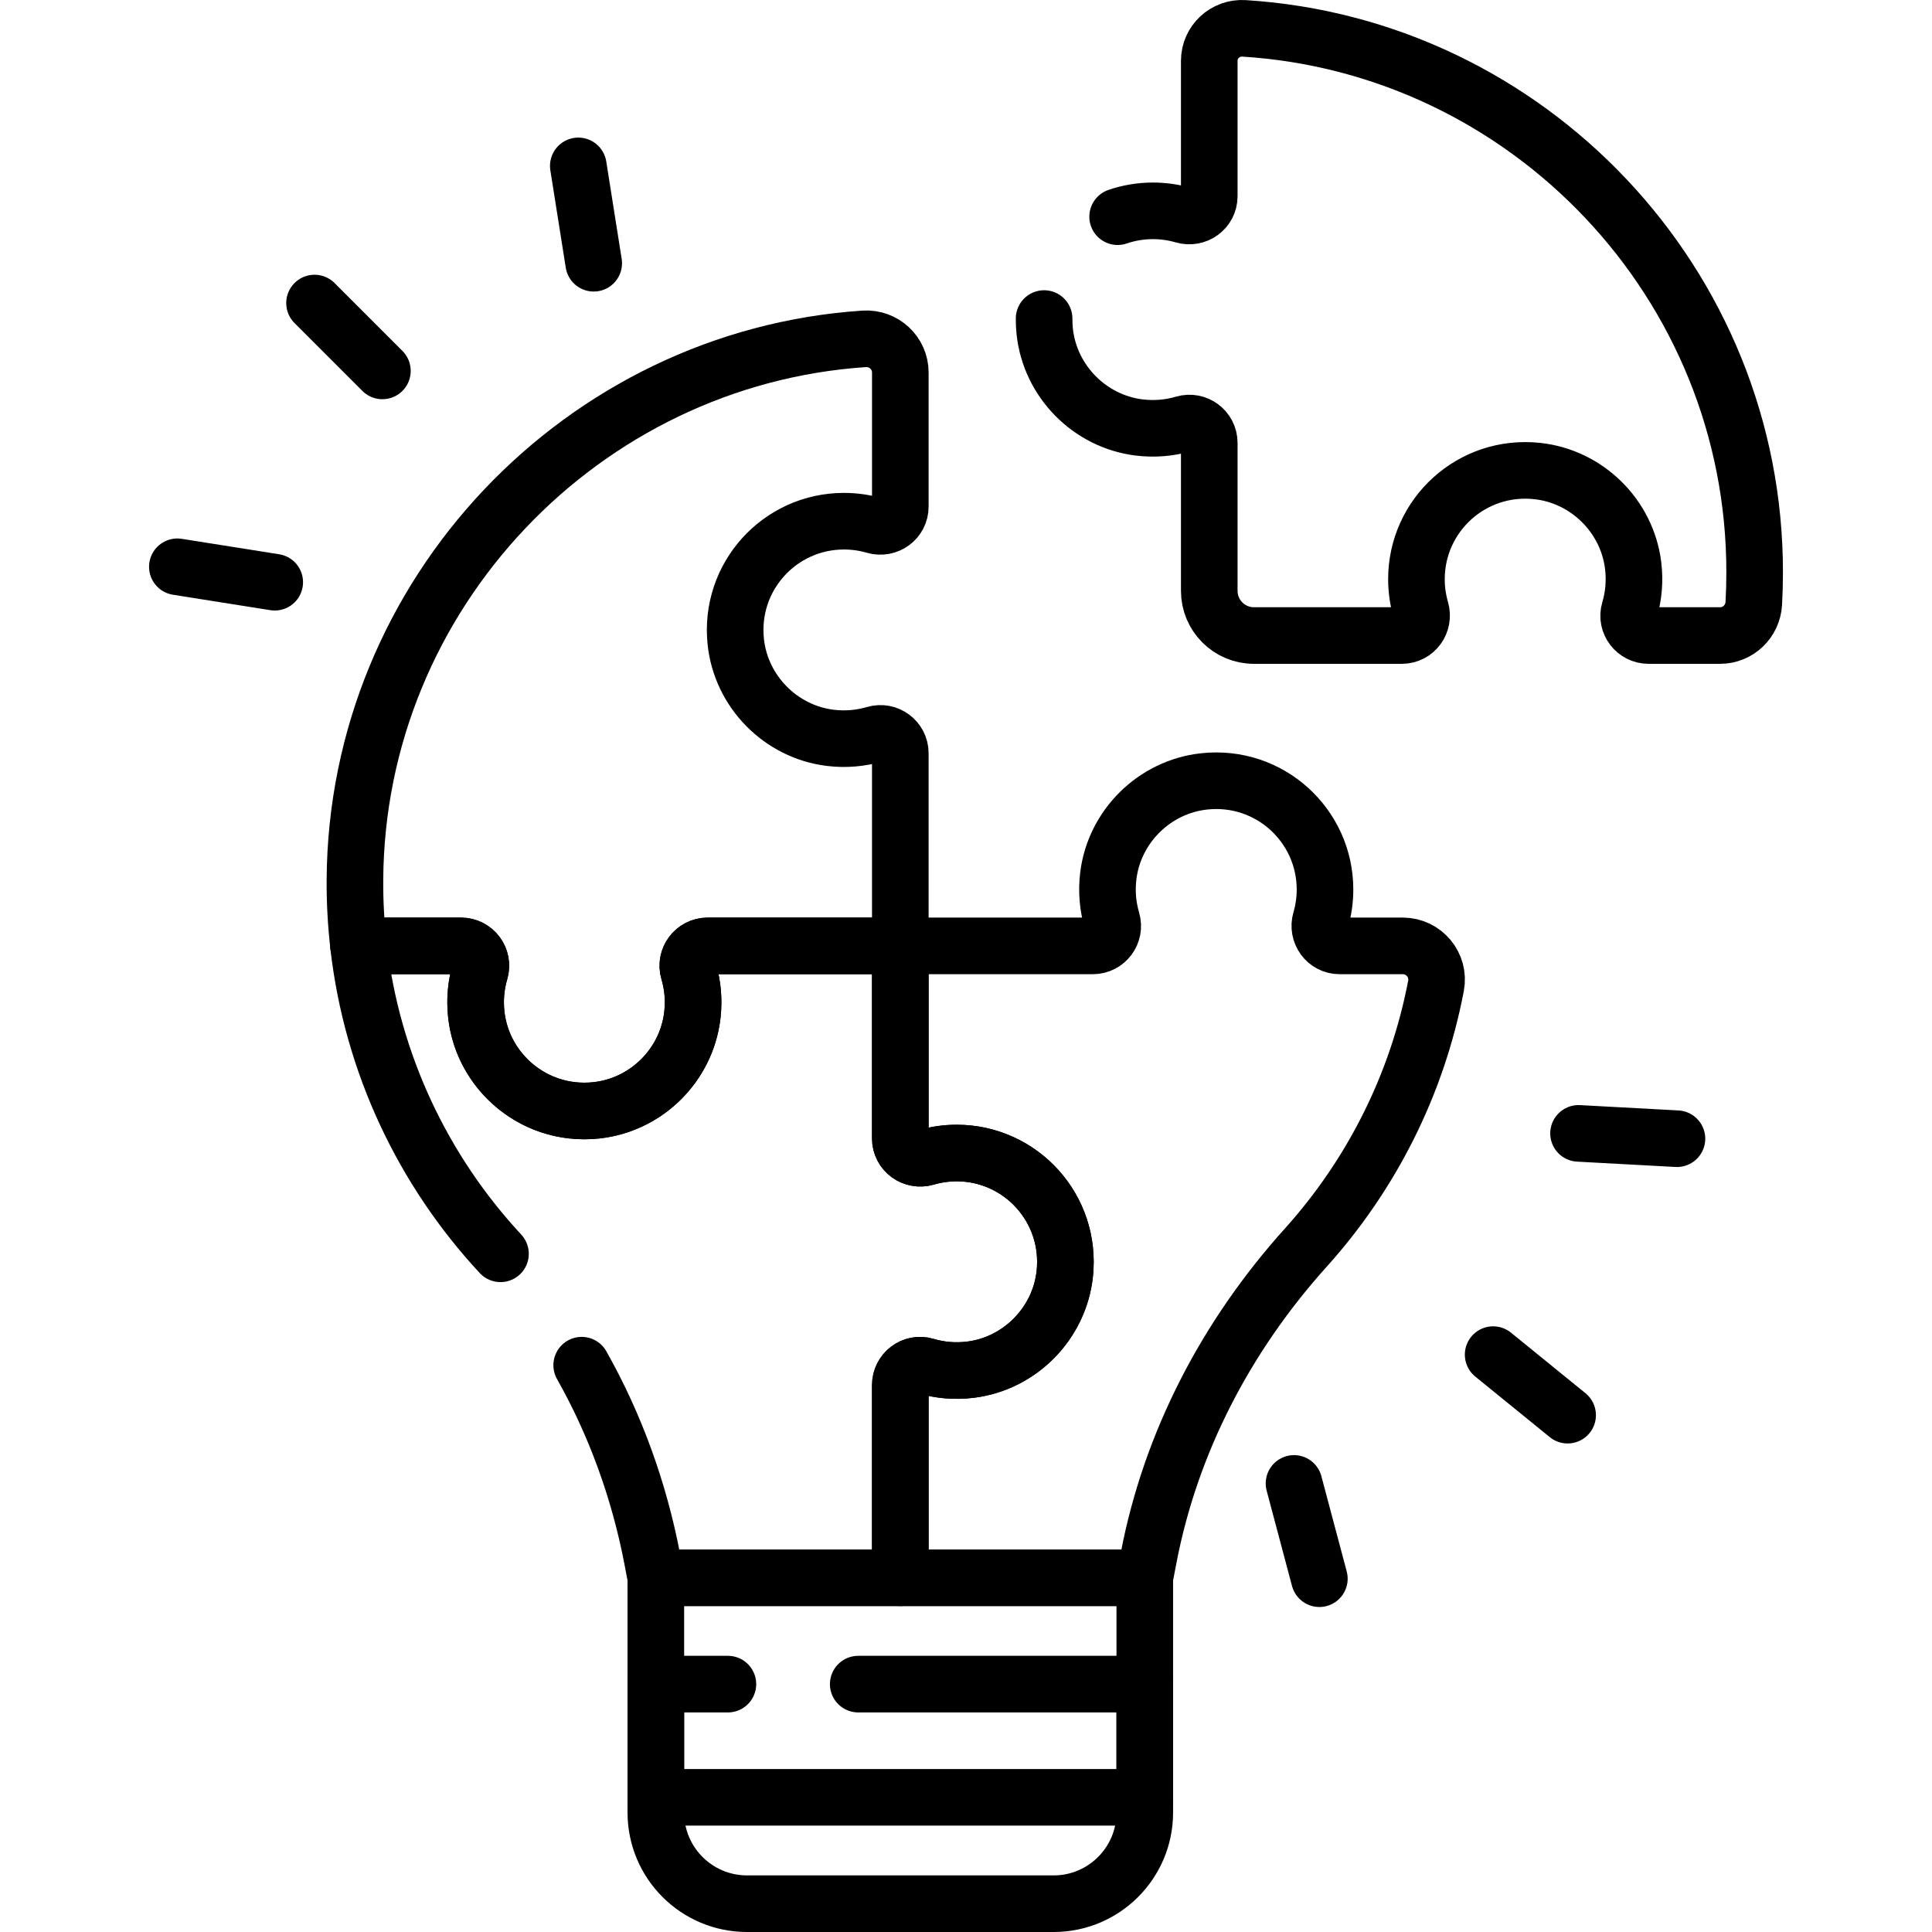
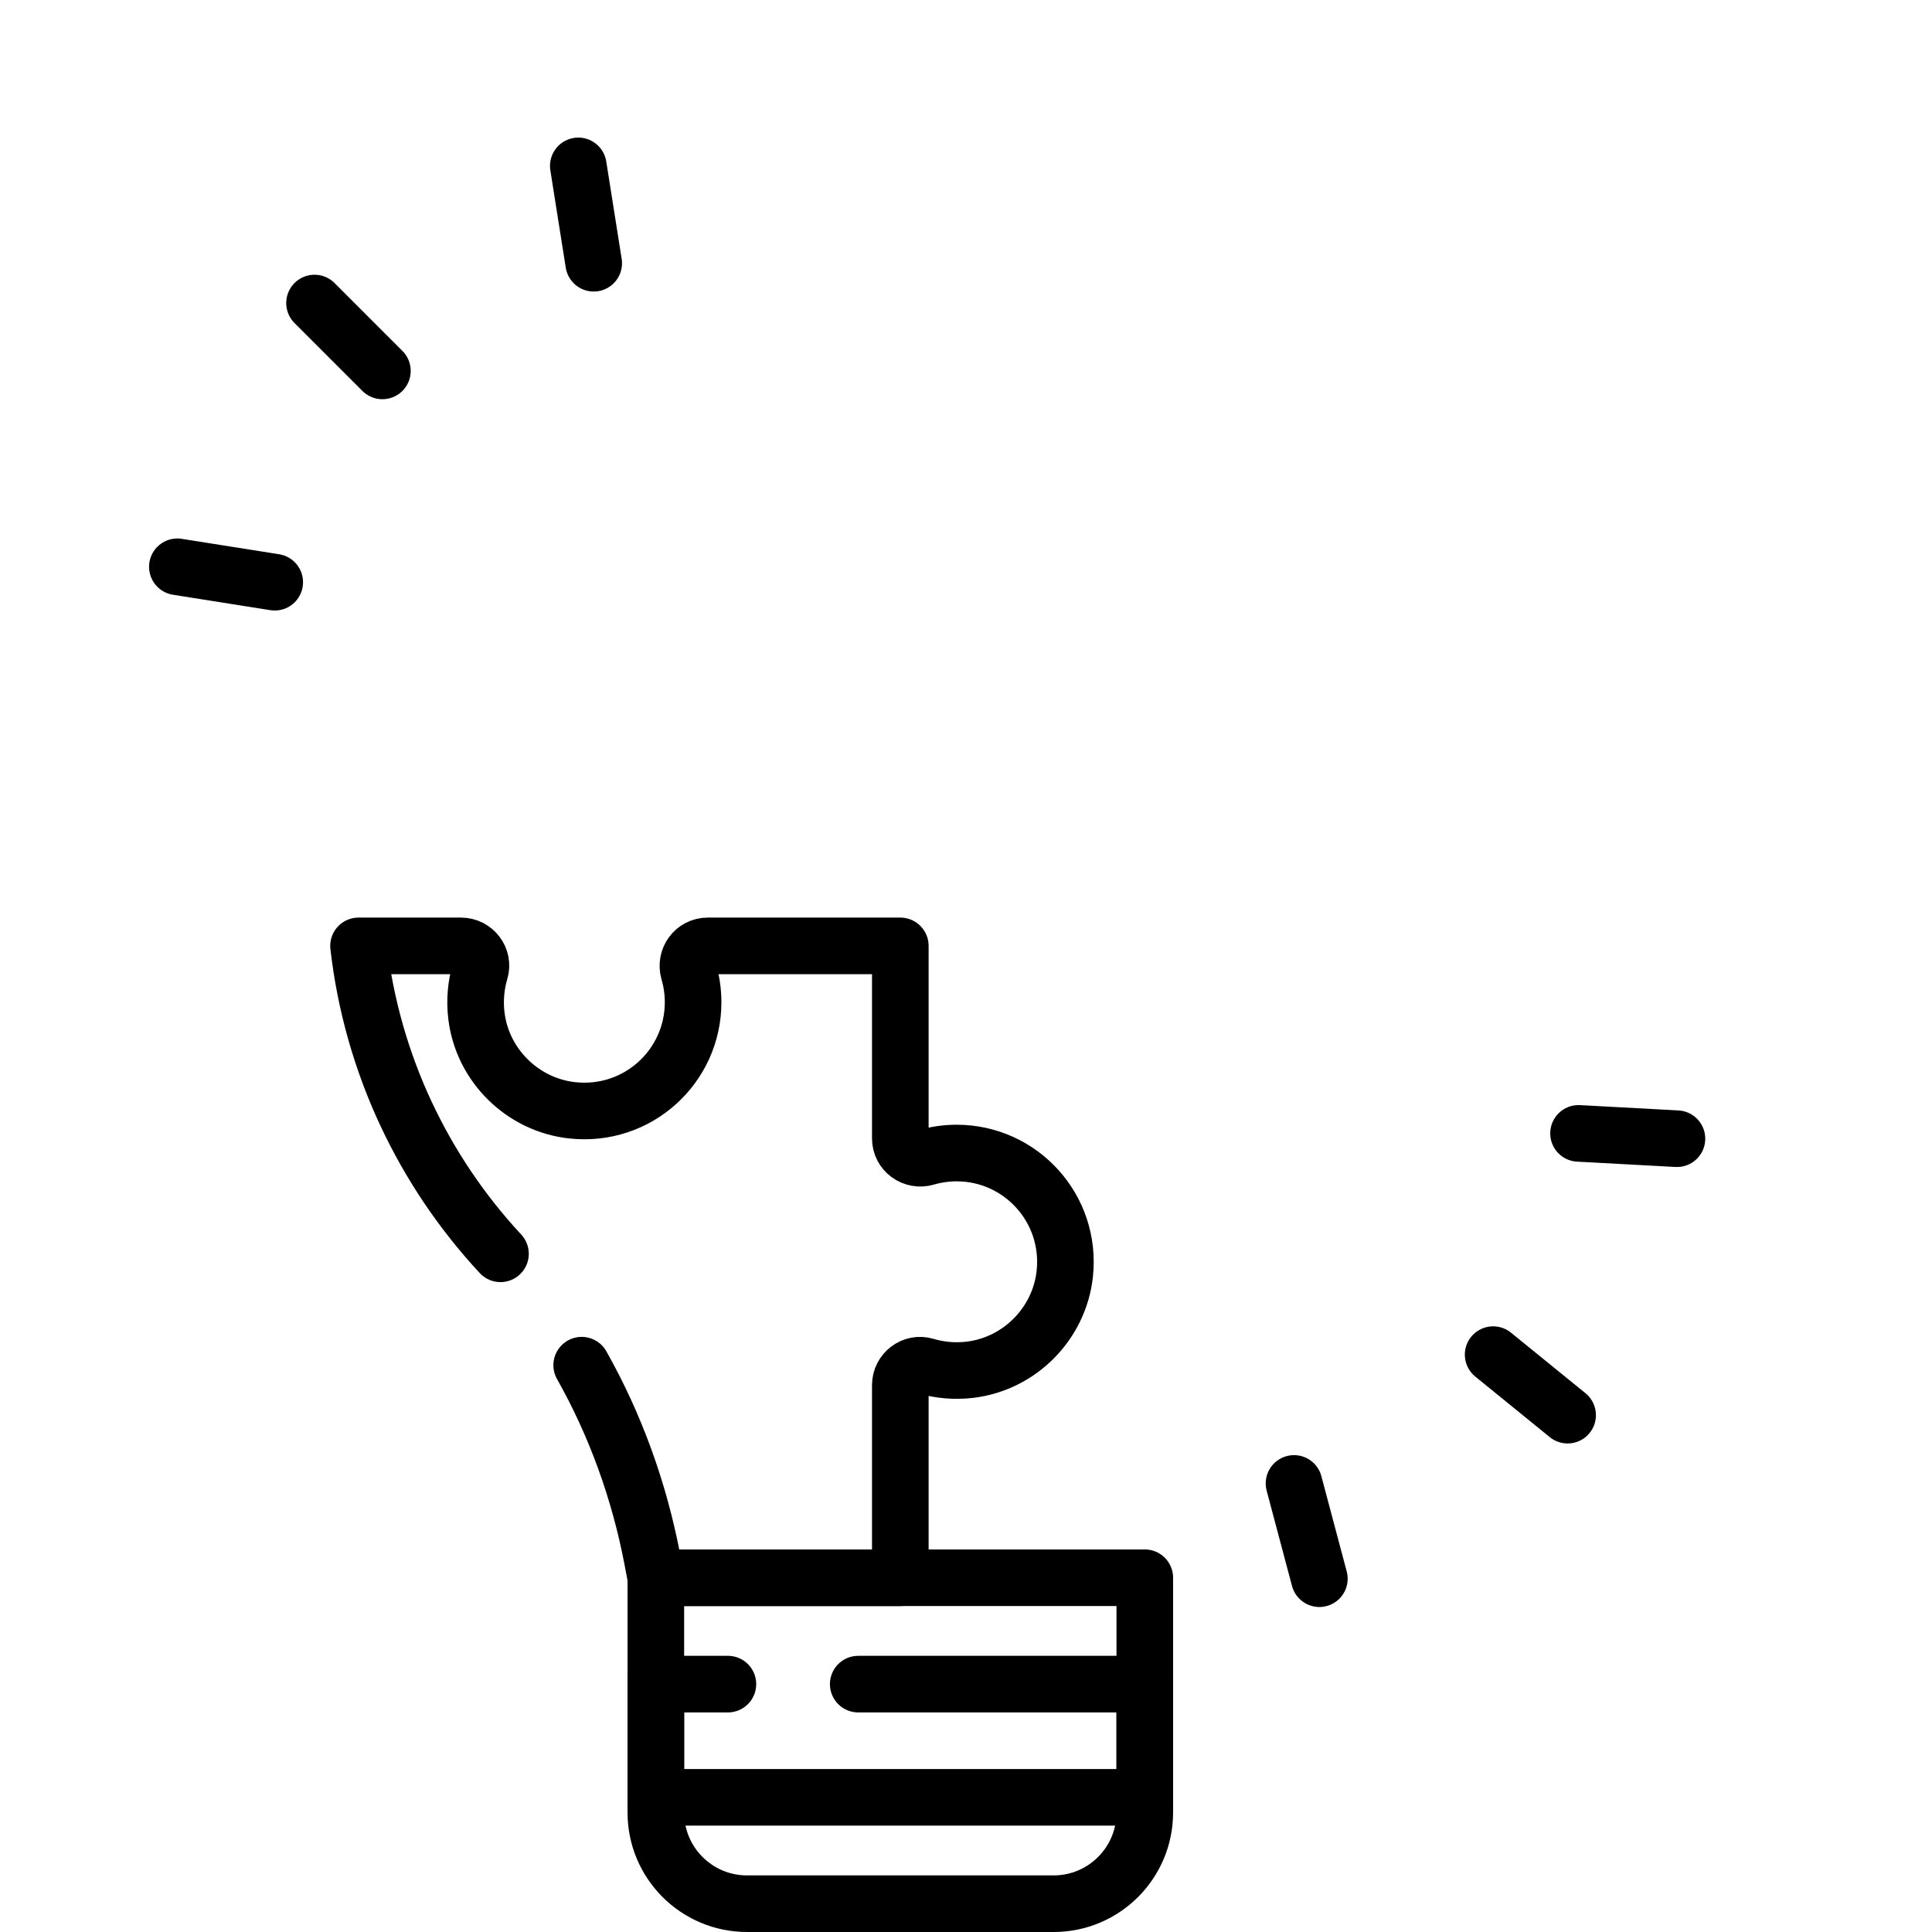
<svg xmlns="http://www.w3.org/2000/svg" version="1.1" id="Capa_1" x="0px" y="0px" viewBox="0 0 512 512" style="enable-background:new 0 0 512 512;" xml:space="preserve" width="512" height="512">
  <g>
    <path style="fill:none;stroke:#000000;stroke-width:15;stroke-linecap:round;stroke-linejoin:round;stroke-miterlimit:10;" d="&#10;&#09;&#09;M303.381,418.119H173.803v62.214c0,13.347,10.82,24.167,24.167,24.167h81.243c13.347,0,24.167-10.82,24.167-24.167V418.119z" />
-     <path style="fill:none;stroke:#000000;stroke-width:15;stroke-linecap:round;stroke-linejoin:round;stroke-miterlimit:10;" d="&#10;&#09;&#09;M194.994,170.13c1.411,13.135,11.899,23.791,25.01,25.402c4.14,0.506,8.14,0.13,11.827-0.956c3.378-0.995,6.761,1.526,6.761,5.047&#10;&#09;&#09;v51.047h-51.047c-3.491,0-6.062,3.34-5.069,6.689c1.111,3.708,1.486,7.733,0.977,11.891c-1.603,13.102-12.258,23.582-25.377,25.001&#10;&#09;&#09;c-17.352,1.87-32.033-11.666-32.033-28.642c0-2.806,0.401-5.528,1.152-8.092c0.994-3.415-1.47-6.847-5.027-6.847H95.014&#10;&#09;&#09;c-0.66-5.72-0.985-11.549-0.952-17.453c0.409-75.863,60.333-138.433,134.94-143.417c5.183-0.346,9.591,3.738,9.591,8.932v35.515&#10;&#09;&#09;c0,3.558-3.432,6.021-6.847,5.019c-2.564-0.743-5.286-1.144-8.092-1.144C206.685,138.122,193.132,152.794,194.994,170.13z" />
-     <path style="fill:none;stroke:#000000;stroke-width:15;stroke-linecap:round;stroke-linejoin:round;stroke-miterlimit:10;" d="&#10;&#09;&#09;M296.182,57.426c2.931-1.004,6.075-1.55,9.346-1.55c2.806,0,5.528,0.401,8.092,1.144c3.415,1.002,6.847-1.461,6.847-5.019V16.114&#10;&#09;&#09;c0-4.996,4.234-8.909,9.221-8.597c75.209,4.708,135.413,67.537,135.31,144.247c0,2.732-0.077,5.445-0.227,8.139&#10;&#09;&#09;c-0.266,4.769-4.165,8.52-8.941,8.52h-18.94c-3.49,0-6.071-3.349-5.069-6.689c1.102-3.708,1.486-7.724,0.977-11.883&#10;&#09;&#09;c-1.603-13.102-12.242-23.59-25.369-25.018c-17.361-1.896-32.058,11.666-32.058,28.642c0,2.814,0.401,5.528,1.144,8.1&#10;&#09;&#09;c1.002,3.415-1.461,6.847-5.019,6.847h-39.188c-6.54,0-11.842-5.302-11.842-11.842v-39.204c0-3.522-3.383-6.042-6.761-5.047&#10;&#09;&#09;c-3.688,1.086-7.687,1.461-11.827,0.956c-13.11-1.612-23.599-12.267-25.01-25.402c-0.125-1.168-0.181-2.324-0.17-3.465" />
-     <path style="fill:none;stroke:#000000;stroke-width:15;stroke-linecap:round;stroke-linejoin:round;stroke-miterlimit:10;" d="&#10;&#09;&#09;M371.752,250.67c5.598,0,9.853,5.089,8.804,10.588c-5.033,26.373-17.243,50.2-34.51,69.377&#10;&#09;&#09;c-20.985,23.306-35.782,51.497-41.669,82.294l-0.994,5.194h-64.792v-51.047c0-3.49,3.34-6.071,6.689-5.069&#10;&#09;&#09;c3.708,1.102,7.733,1.487,11.891,0.977c13.102-1.612,23.582-12.258,25.001-25.386c1.871-17.344-11.666-32.032-28.642-32.032&#10;&#09;&#09;c-2.809,0-5.535,0.402-8.101,1.155c-3.411,1.001-6.838-1.475-6.838-5.03V250.67h51.03c3.521,0,6.042-3.382,5.048-6.76&#10;&#09;&#09;c-1.086-3.688-1.462-7.68-0.956-11.812c1.603-13.102,12.242-23.59,25.369-25.018c17.361-1.896,32.058,11.666,32.058,28.642&#10;&#09;&#09;c0,2.814-0.401,5.528-1.152,8.1c-0.994,3.415,1.47,6.847,5.027,6.847H371.752z" />
    <path style="fill:none;stroke:#000000;stroke-width:15;stroke-linecap:round;stroke-linejoin:round;stroke-miterlimit:10;" d="&#10;&#09;&#09;M132.633,332.271c-20.384-21.953-34.02-50.253-37.619-81.601h27.156c3.49,0,6.071,3.34,5.069,6.689&#10;&#09;&#09;c-1.102,3.708-1.486,7.724-0.977,11.883c1.603,13.102,12.25,23.573,25.369,25.001c17.369,1.896,32.049-11.649,32.049-28.634&#10;&#09;&#09;c0-2.806-0.401-5.528-1.152-8.092c-1.002-3.415,1.461-6.847,5.027-6.847h51.038v51.021c0,3.566,3.432,6.029,6.847,5.027&#10;&#09;&#09;c2.564-0.751,5.286-1.152,8.092-1.152c16.977,0,30.513,14.688,28.642,32.032c-1.42,13.127-11.899,23.774-25.001,25.386&#10;&#09;&#09;c-4.159,0.509-8.184,0.125-11.891-0.977c-3.349-1.002-6.689,1.578-6.689,5.069v51.047H173.8l-0.935-4.927&#10;&#09;&#09;c-3.462-18.088-9.735-35.508-18.711-51.407" />
    <polyline style="fill:none;stroke:#000000;stroke-width:15;stroke-linecap:round;stroke-linejoin:round;stroke-miterlimit:10;" points="&#10;&#09;&#09;227.44,446.31 303.381,446.31 303.381,476.31 173.803,476.31 173.803,446.31 192.902,446.31 &#09;" />
    <g>
      <line style="fill:none;stroke:#000000;stroke-width:15;stroke-linecap:round;stroke-linejoin:round;stroke-miterlimit:10;" x1="418.328" y1="300.357" x2="444.41" y2="301.768" />
      <line style="fill:none;stroke:#000000;stroke-width:15;stroke-linecap:round;stroke-linejoin:round;stroke-miterlimit:10;" x1="395.698" y1="358.99" x2="415.437" y2="375.034" />
      <line style="fill:none;stroke:#000000;stroke-width:15;stroke-linecap:round;stroke-linejoin:round;stroke-miterlimit:10;" x1="349.645" y1="418.373" x2="342.927" y2="393.125" />
    </g>
    <g>
      <line style="fill:none;stroke:#000000;stroke-width:15;stroke-linecap:round;stroke-linejoin:round;stroke-miterlimit:10;" x1="157.34" y1="69.762" x2="153.256" y2="43.963" />
      <line style="fill:none;stroke:#000000;stroke-width:15;stroke-linecap:round;stroke-linejoin:round;stroke-miterlimit:10;" x1="101.341" y1="98.295" x2="83.354" y2="80.308" />
      <line style="fill:none;stroke:#000000;stroke-width:15;stroke-linecap:round;stroke-linejoin:round;stroke-miterlimit:10;" x1="47.003" y1="150.204" x2="72.808" y2="154.293" />
    </g>
  </g>
</svg>